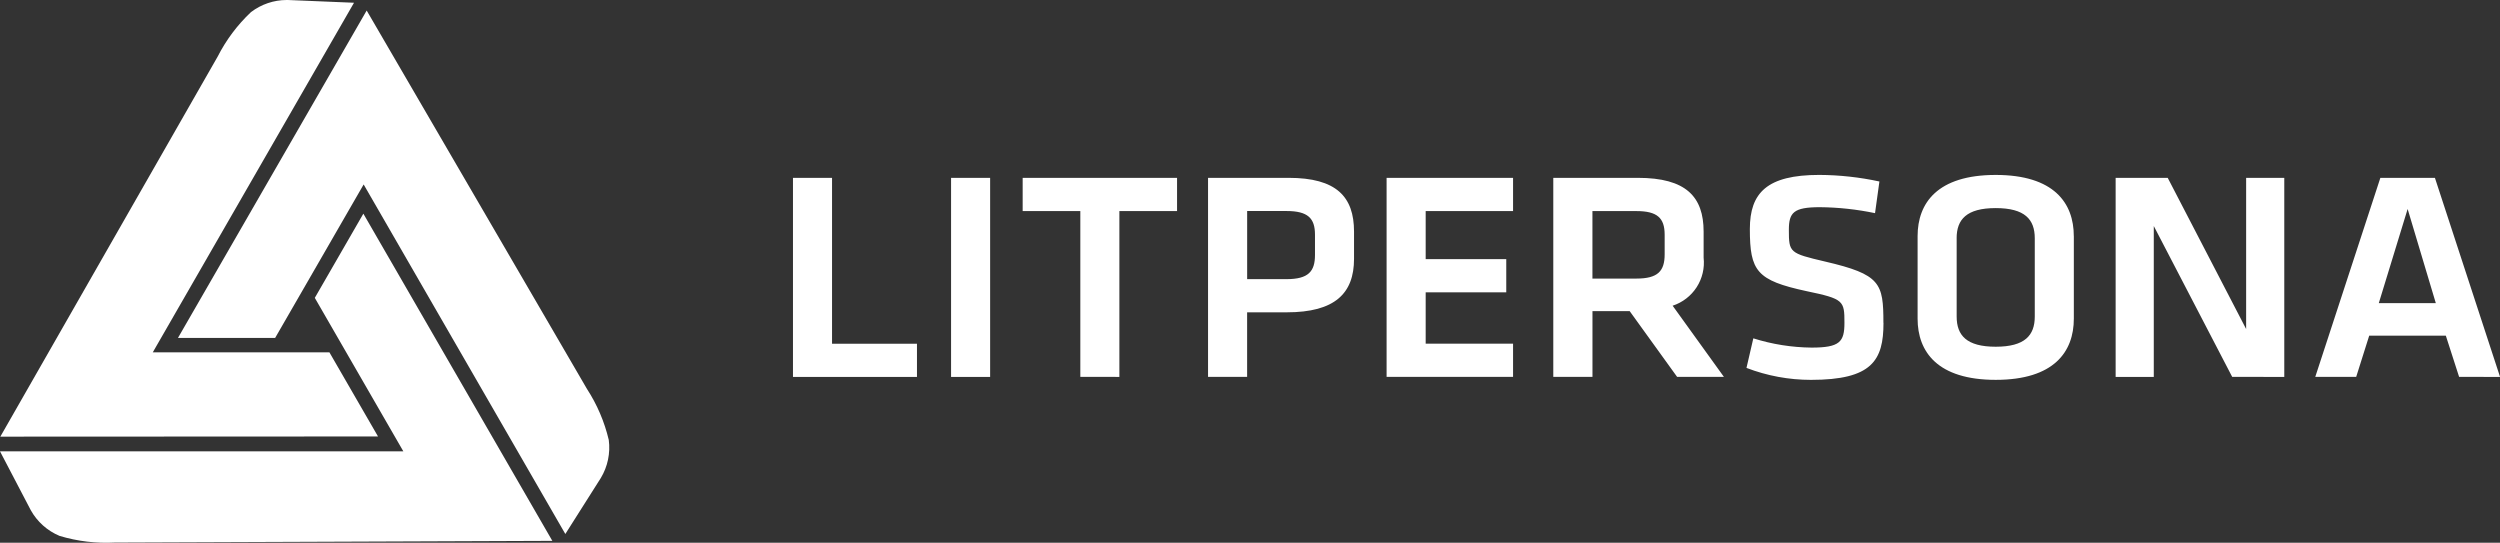
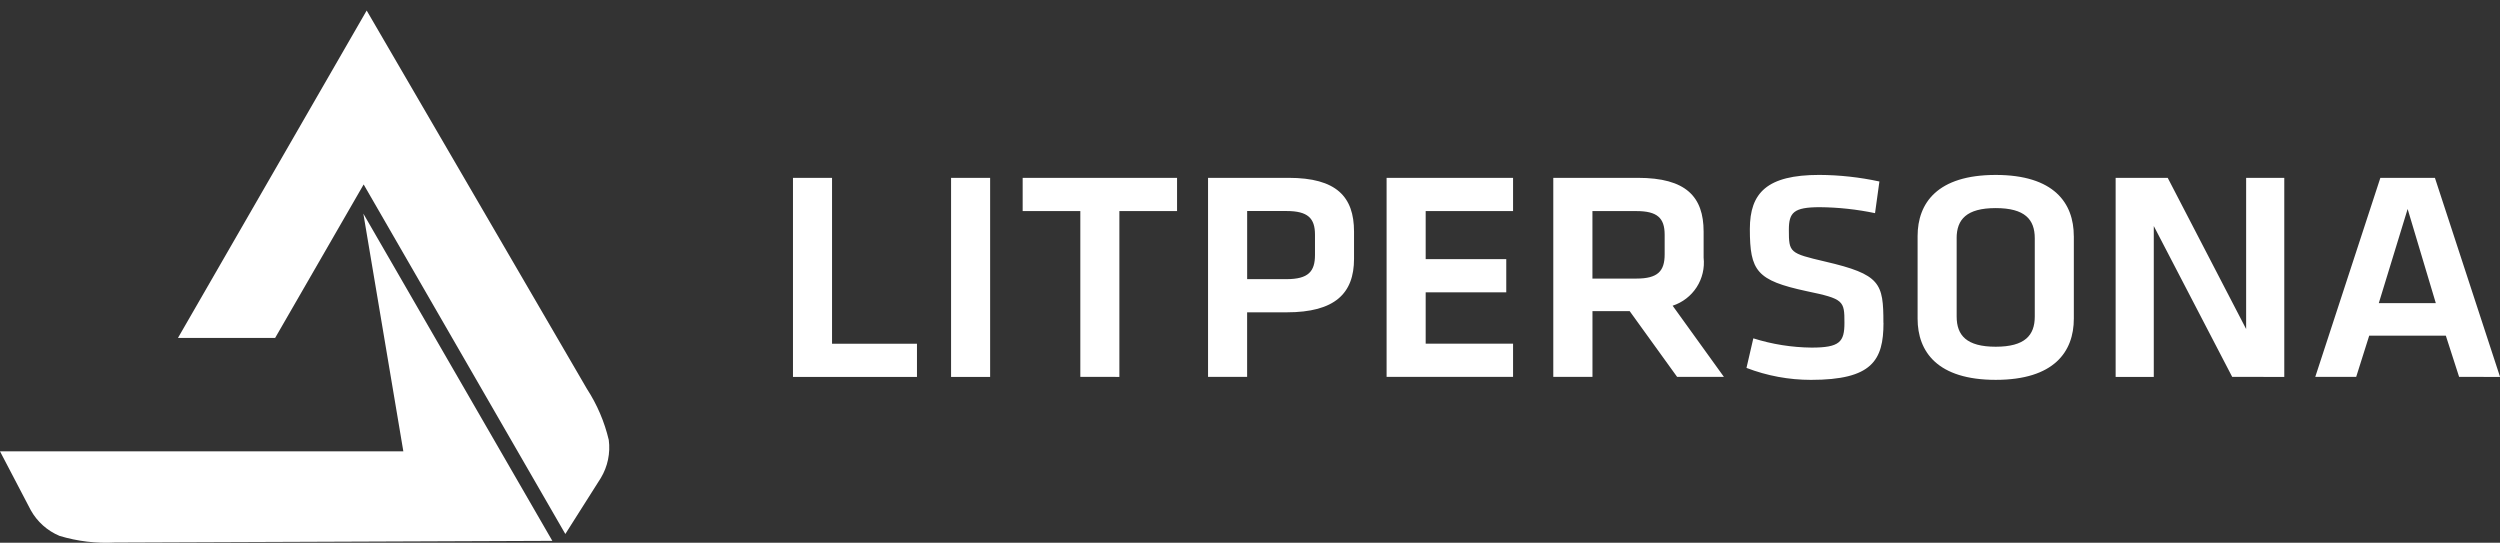
<svg xmlns="http://www.w3.org/2000/svg" width="152" height="33" viewBox="0 0 152 33" fill="none">
  <rect x="0" y="0" width="152" height="33" fill="#333333" stroke="none" />
  <g clip-path="url(#clip0_44_1122)">
    <path fill-rule="evenodd" clip-rule="evenodd" d="M50.588 10.813V20.899H55.752V22.916H48.213V10.813H50.588ZM60.2 10.813V22.916H57.825V10.813H60.2ZM65.684 22.912V12.832H62.178V10.813H71.565V12.832H68.058V22.916L65.684 22.912ZM73.449 22.912V10.813H78.349C81.251 10.813 82.325 11.958 82.325 14.083V15.737C82.325 17.844 81.156 18.989 78.236 18.989H75.825V22.912H73.449ZM79.951 14.266C79.951 13.266 79.517 12.83 78.218 12.83H75.827V16.972H78.218C79.556 16.972 79.951 16.5 79.951 15.5V14.266ZM84.305 22.912V10.813H91.994V12.832H86.681V15.756H91.581V17.773H86.681V20.897H91.994V22.914L84.305 22.912ZM104.812 22.912H101.967L99.084 18.916H96.822V22.912H94.44V10.813H99.585C102.508 10.813 103.58 11.958 103.58 14.083V15.663C103.65 16.293 103.501 16.928 103.158 17.461C102.814 17.993 102.298 18.391 101.696 18.587L104.812 22.912ZM101.211 14.269C101.211 13.252 100.76 12.834 99.497 12.834H96.82V16.937H99.497C100.797 16.937 101.211 16.483 101.211 15.465V14.269ZM114.516 19.628C114.516 21.916 113.819 23.096 110.107 23.096C108.766 23.096 107.438 22.85 106.186 22.369L106.602 20.571C107.748 20.932 108.942 21.122 110.144 21.134C111.859 21.134 112.142 20.787 112.142 19.628C112.142 18.283 112.104 18.174 109.839 17.702C106.805 17.048 106.391 16.484 106.391 13.924C106.391 11.727 107.427 10.635 110.612 10.635C111.842 10.641 113.067 10.775 114.268 11.035L114.002 12.96C112.899 12.729 111.775 12.607 110.648 12.597C109.046 12.597 108.763 12.924 108.763 13.978C108.763 15.358 108.801 15.395 110.968 15.903C114.339 16.687 114.511 17.214 114.511 19.629L114.516 19.628ZM126.089 14.358V19.373C126.089 21.39 124.882 23.095 121.34 23.095C117.797 23.095 116.59 21.387 116.59 19.373V14.358C116.59 12.341 117.796 10.636 121.34 10.636C124.883 10.636 126.087 12.344 126.087 14.358H126.089ZM118.965 14.485V19.247C118.965 20.391 119.567 21.081 121.34 21.081C123.113 21.081 123.714 20.389 123.714 19.247V14.486C123.714 13.341 123.111 12.652 121.339 12.652C119.567 12.652 118.963 13.342 118.963 14.486L118.965 14.485ZM135.718 22.915L130.95 13.742V22.916H128.631V10.813H131.797L136.565 20.004V10.813H138.884V22.916L135.718 22.915ZM149.514 22.915L148.706 20.408H144.048L143.256 22.915H140.768L144.726 10.813H148.043L152.003 22.916L149.514 22.915ZM146.384 12.706L144.631 18.429H148.097L146.384 12.706Z" fill="white" />
-     <path d="M0.02 26.548L22.983 26.537L20.027 21.42H9.29L21.524 0.167L17.495 -6.10352e-05H17.427C16.643 0.002 15.883 0.261 15.26 0.736C14.434 1.514 13.748 2.43 13.233 3.442L0.02 26.548Z" fill="white" />
    <path d="M37.014 26.751C36.753 25.646 36.304 24.595 35.685 23.643L22.294 0.64L10.821 20.545H16.729L22.11 11.215L34.372 32.467L36.532 29.059C36.948 28.366 37.118 27.553 37.014 26.751Z" fill="white" />
-     <path d="M3.622 32.583C4.709 32.91 5.844 33.047 6.978 32.987L33.582 32.884L22.092 12.991L19.14 18.11L24.523 27.441H0L1.869 31.015C2.26 31.72 2.878 32.273 3.622 32.583Z" fill="white" />
+     <path d="M3.622 32.583C4.709 32.91 5.844 33.047 6.978 32.987L33.582 32.884L22.092 12.991L24.523 27.441H0L1.869 31.015C2.26 31.72 2.878 32.273 3.622 32.583Z" fill="white" />
  </g>
  <defs>
    <clipPath id="clip0_44_1122">
      <rect width="152" height="33" fill="white" />
    </clipPath>
  </defs>
</svg>